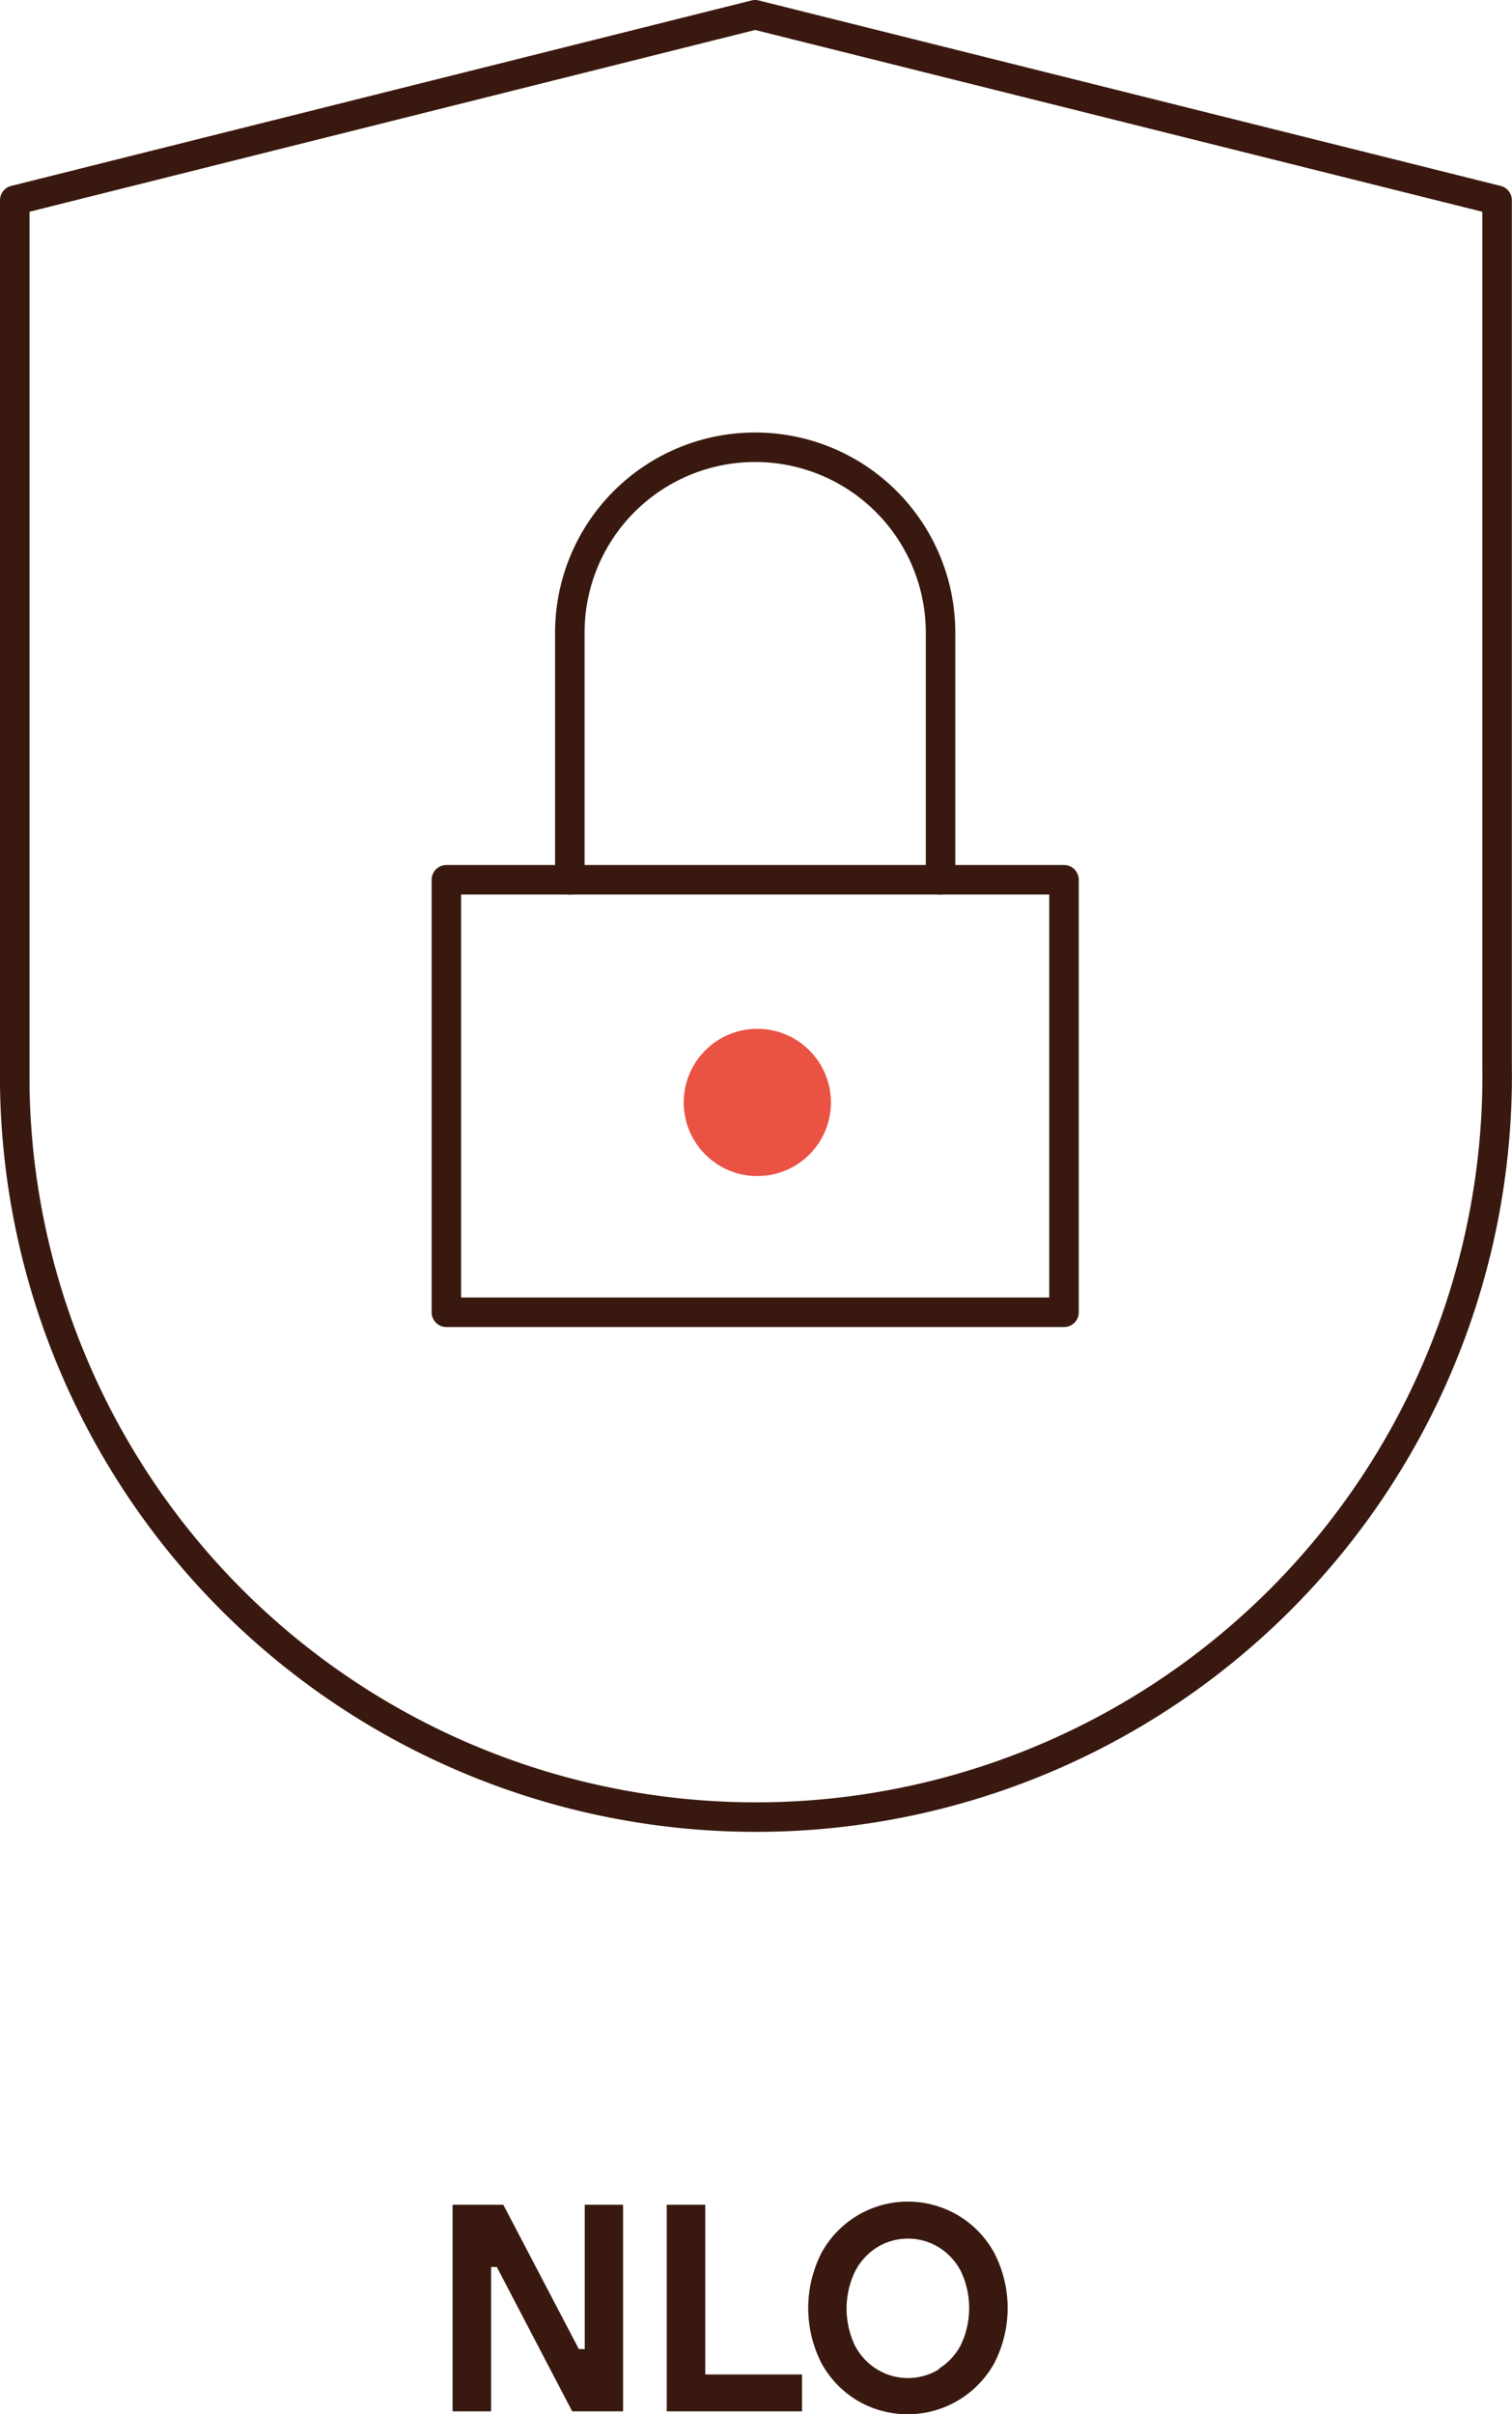
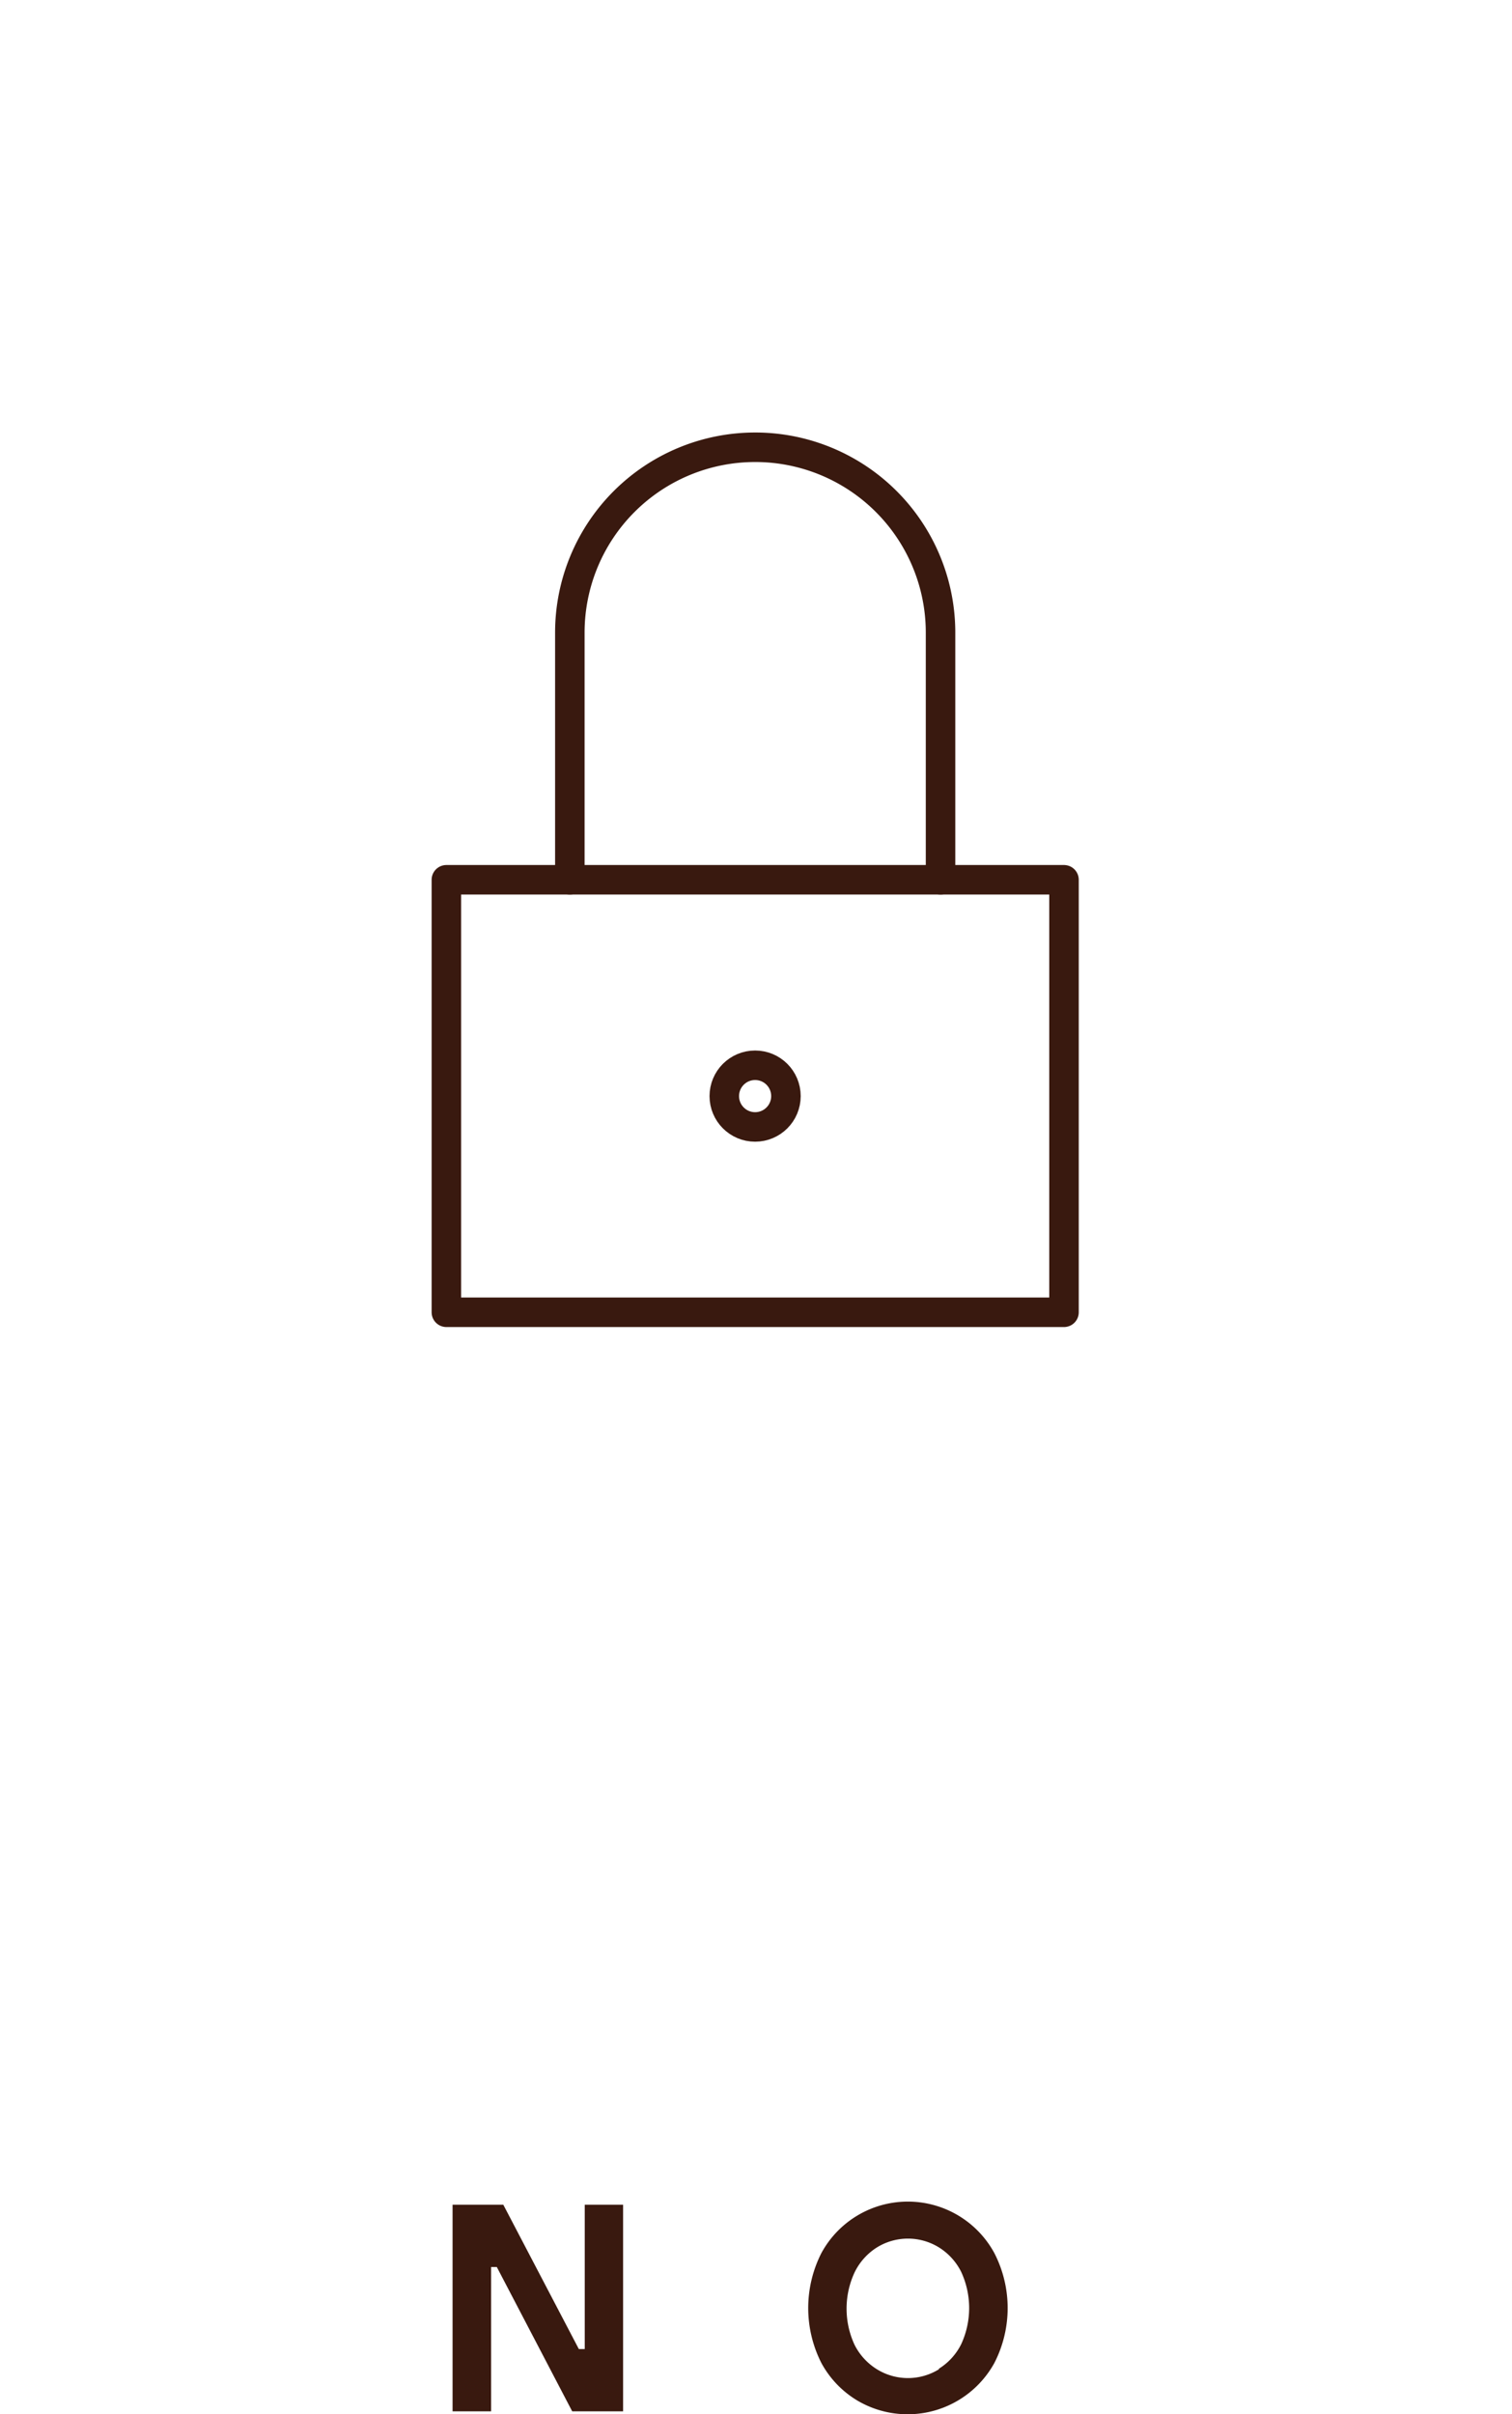
<svg xmlns="http://www.w3.org/2000/svg" viewBox="0 0 102.5 163.61">
  <defs>
    <style>.cls-1{fill:none;stroke:#39190f;stroke-linecap:round;stroke-linejoin:round;stroke-width:2px;}.cls-2{fill:#ea5243;}.cls-3{fill:#39190f;}</style>
  </defs>
  <g id="Warstwa_2" data-name="Warstwa 2">
    <g id="Warstwa_1-2" data-name="Warstwa 1">
-       <path class="cls-1" d="M101.49,72.18A50.25,50.25,0,1,1,1,73.6c0-.47,0-.95,0-1.42V13.57L51.19,1l50.3,12.57Z" />
      <circle class="cls-1" cx="51.19" cy="74.28" r="2.09" />
      <rect class="cls-1" x="30.26" y="59.62" width="41.87" height="29.31" />
      <path class="cls-1" d="M38.63,59.62V42.87A12.56,12.56,0,0,1,51.19,30.31h0A12.56,12.56,0,0,1,63.76,42.87h0V59.62" />
-       <circle class="cls-2" cx="51.34" cy="74.71" r="4.99" />
      <path class="cls-3" d="M33.29,163.41H30.68v-14h3.44l5.12,9.78h.4v-9.78h2.6v14H38.79l-5.11-9.78h-.39Z" />
-       <path class="cls-3" d="M54.37,163.41H45.2v-14h2.61v11.5h6.56Z" />
      <path class="cls-3" d="M58.14,162.69a6.66,6.66,0,0,1-2.46-2.56,8.22,8.22,0,0,1,0-7.44,6.66,6.66,0,0,1,2.46-2.56,6.67,6.67,0,0,1,9.27,2.56,8.14,8.14,0,0,1,0,7.44,6.71,6.71,0,0,1-9.27,2.56Zm5.51-2.17a4.12,4.12,0,0,0,1.51-1.66,5.83,5.83,0,0,0,0-4.9,4.12,4.12,0,0,0-1.51-1.66,4,4,0,0,0-4.2,0A4.14,4.14,0,0,0,57.93,154a5.83,5.83,0,0,0,0,4.9,4.14,4.14,0,0,0,1.52,1.66,4,4,0,0,0,4.2,0Z" />
    </g>
  </g>
</svg>